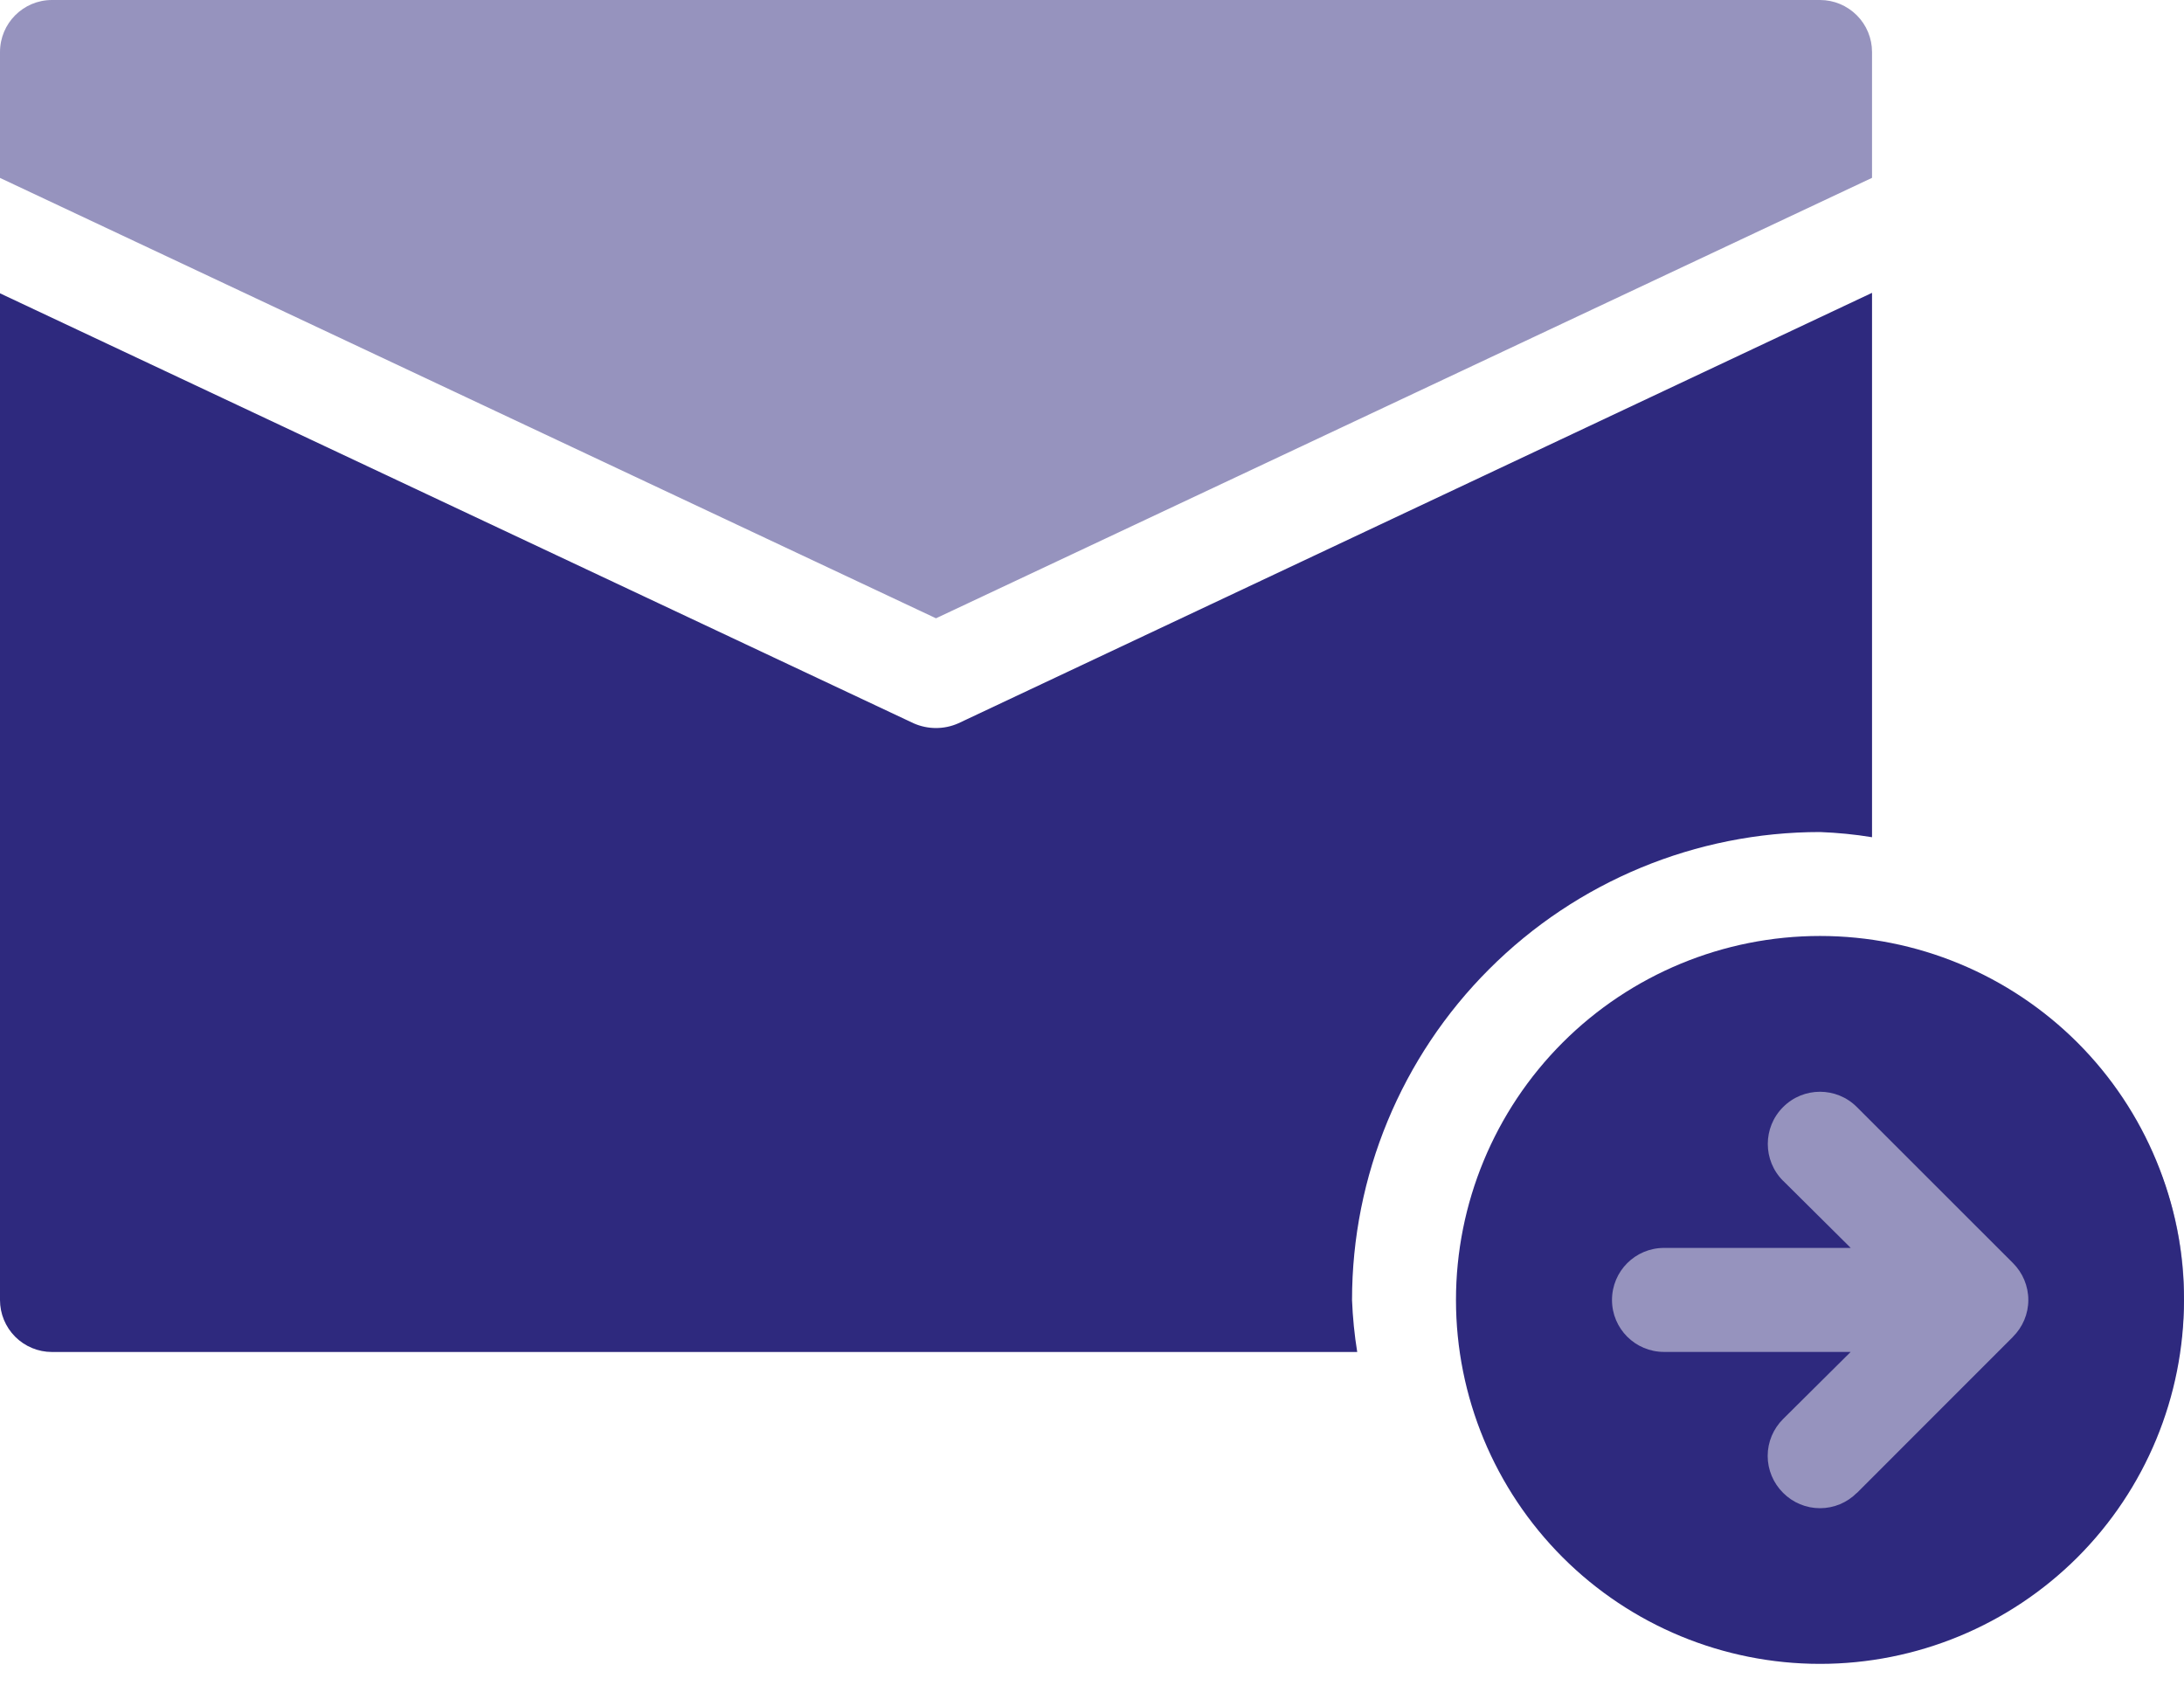
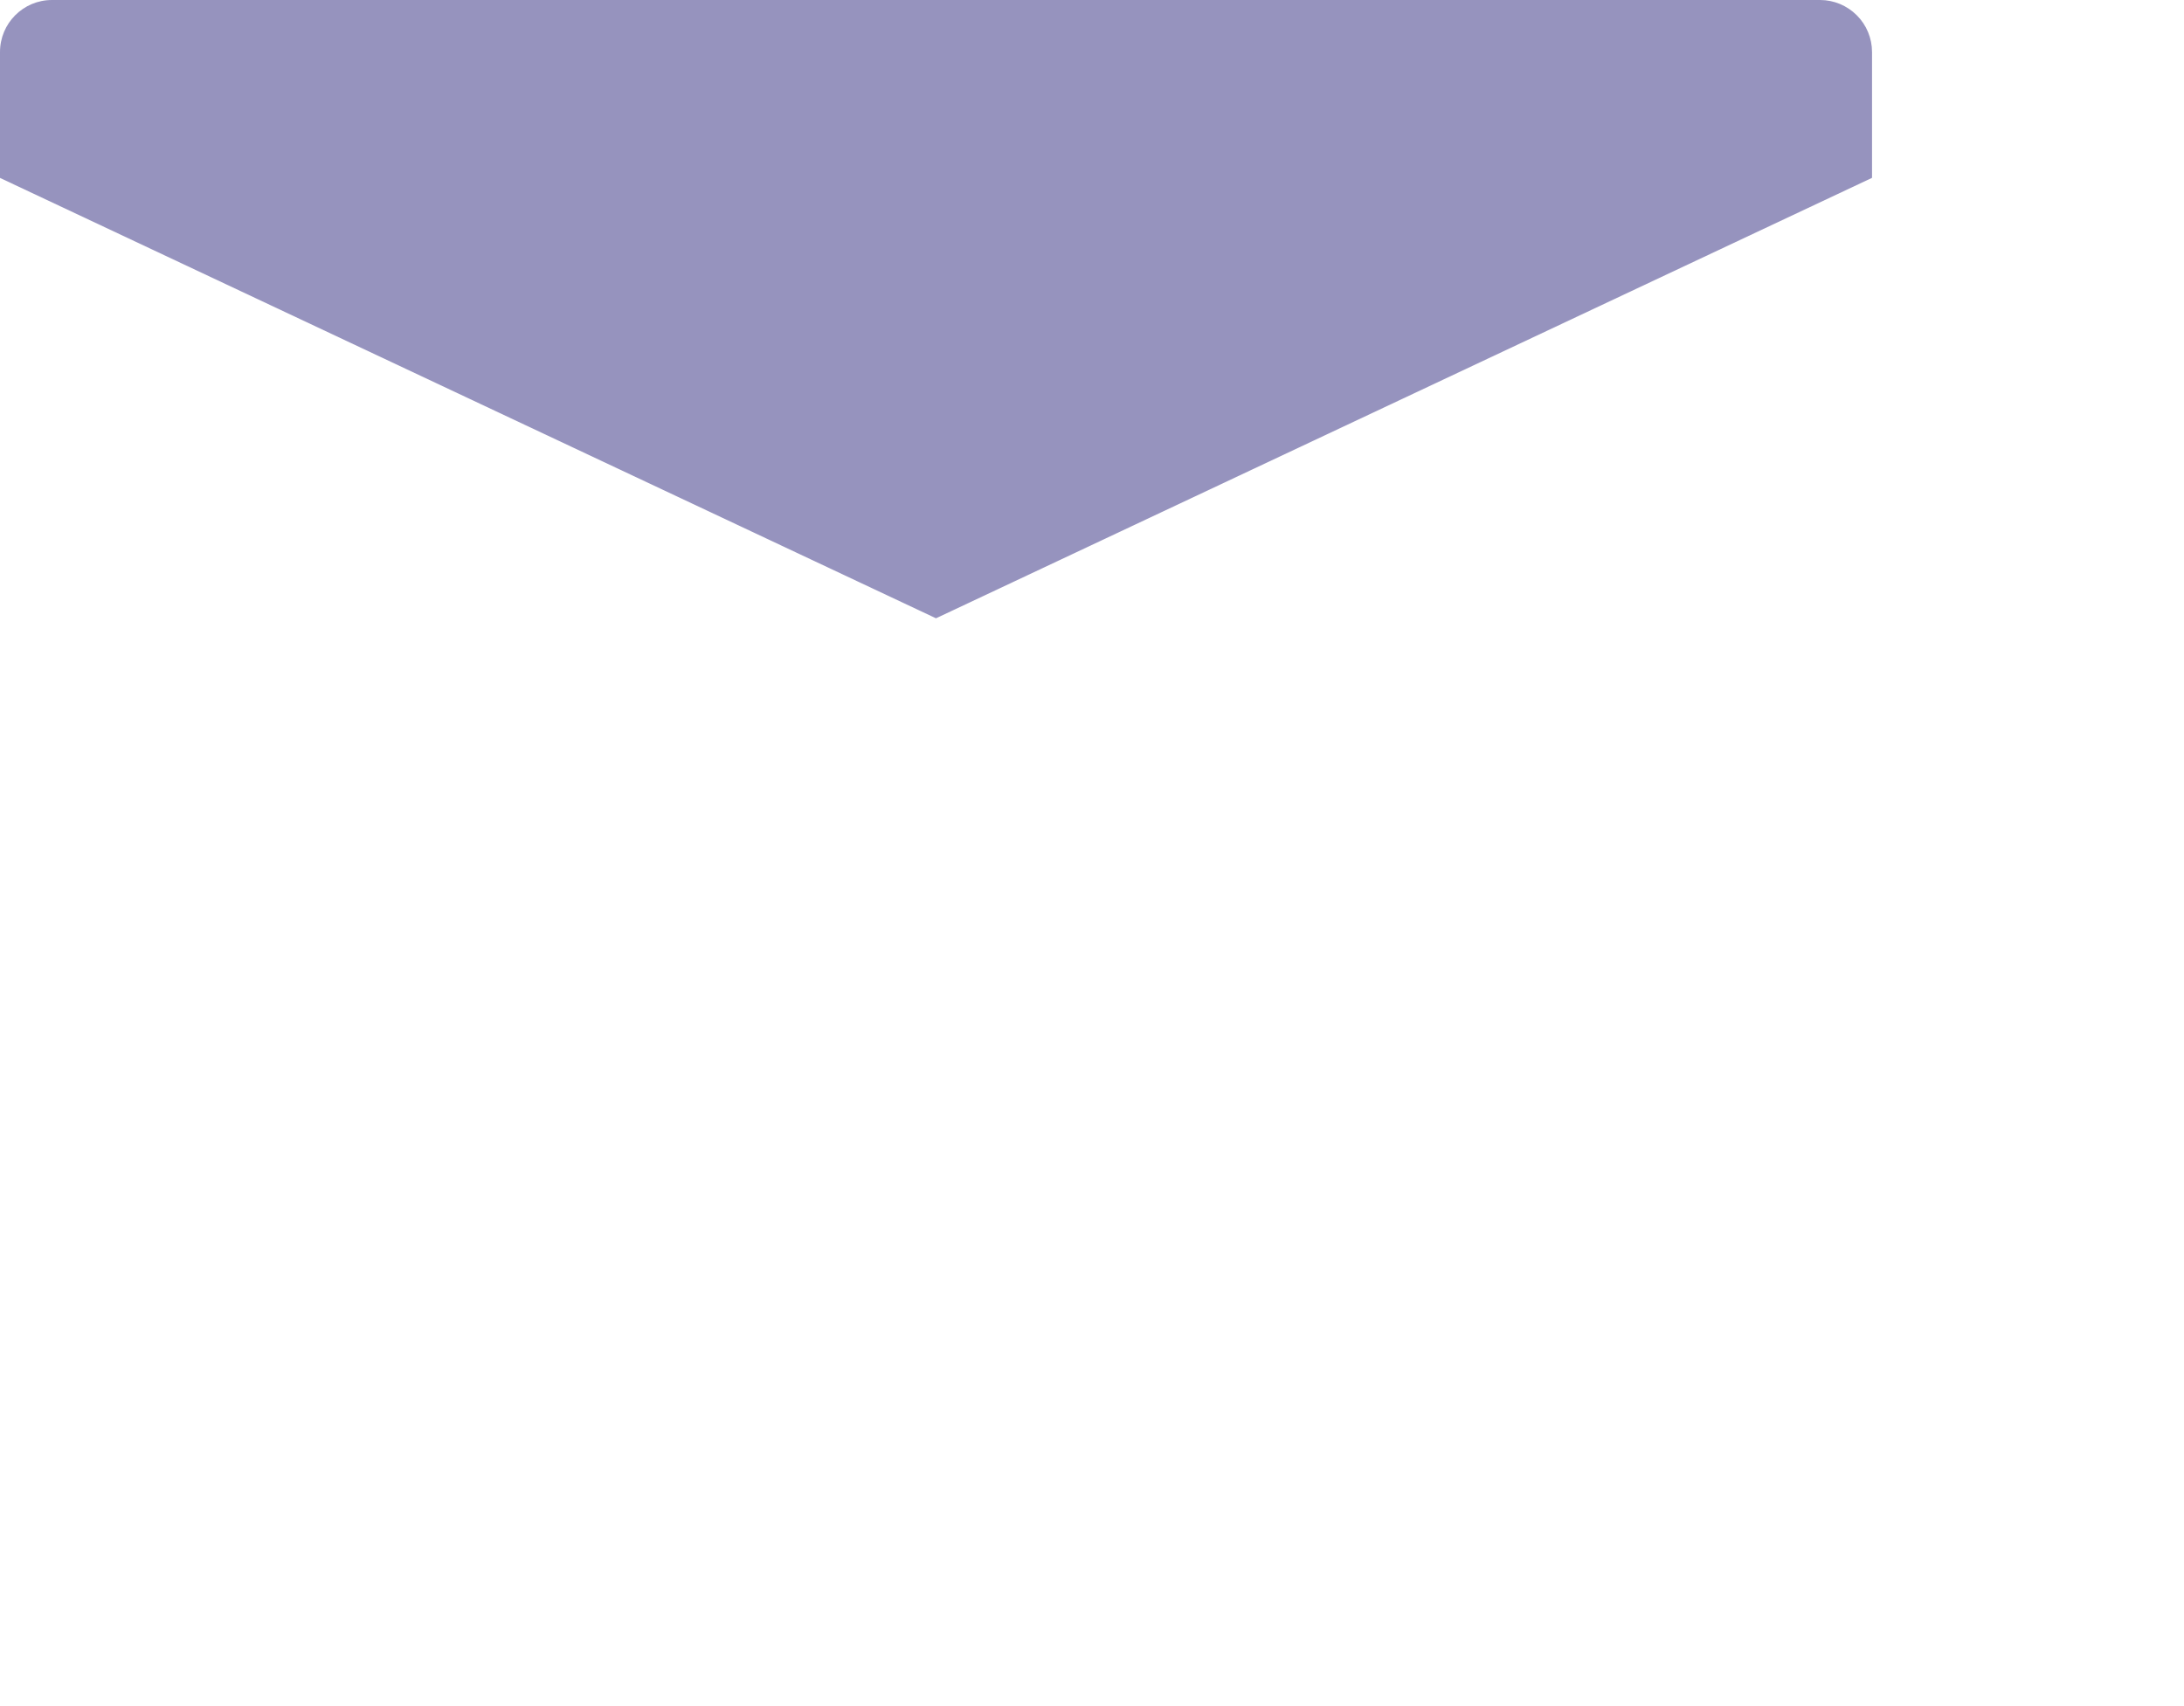
<svg xmlns="http://www.w3.org/2000/svg" width="32" height="25" viewBox="0 0 32 25" fill="none">
-   <circle opacity="0.5" cx="27" cy="19" r="5" fill="#2E297E" />
  <path opacity="0.5" d="M27.429 2.606V0.763C27.429 0.56 27.349 0.367 27.206 0.224C27.063 0.081 26.869 0 26.668 0H0.761C0.341 0 0 0.341 0 0.763V2.607L13.714 9.06L27.429 2.606Z" fill="#2E297E" />
-   <path d="M26.667 12.192C26.922 12.202 27.176 12.226 27.429 12.268V4.291L14.041 10.599C13.833 10.691 13.596 10.691 13.387 10.599L0 4.298V19.05C0 19.251 0.08 19.445 0.223 19.588C0.366 19.731 0.56 19.811 0.761 19.811H19.886C19.845 19.558 19.82 19.304 19.81 19.05C19.81 17.231 20.532 15.487 21.819 14.201C23.105 12.914 24.849 12.192 26.668 12.192L26.667 12.192Z" fill="#2E297E" />
-   <path d="M26.667 13.715C25.253 13.715 23.896 14.277 22.896 15.277C21.896 16.277 21.333 17.635 21.333 19.049C21.333 20.463 21.896 21.819 22.896 22.82C23.896 23.82 25.253 24.381 26.667 24.381C28.081 24.381 29.437 23.82 30.439 22.82C31.439 21.819 32 20.463 32 19.049C32 17.634 31.439 16.277 30.439 15.277C29.437 14.277 28.081 13.715 26.667 13.715ZM29.494 19.589L27.209 21.875H27.207C27.064 22.019 26.87 22.1 26.667 22.1C26.463 22.1 26.269 22.019 26.126 21.875C25.982 21.732 25.9 21.537 25.9 21.334C25.9 21.13 25.982 20.936 26.126 20.793L27.116 19.81H24.381C23.96 19.81 23.619 19.469 23.619 19.049C23.619 18.627 23.96 18.286 24.381 18.286H27.117L26.127 17.303H26.126C25.827 17.005 25.827 16.52 26.126 16.222C26.424 15.923 26.909 15.923 27.207 16.222L29.493 18.507C29.637 18.65 29.719 18.845 29.719 19.049C29.719 19.252 29.637 19.446 29.493 19.589L29.494 19.589Z" fill="#2E297E" />
</svg>